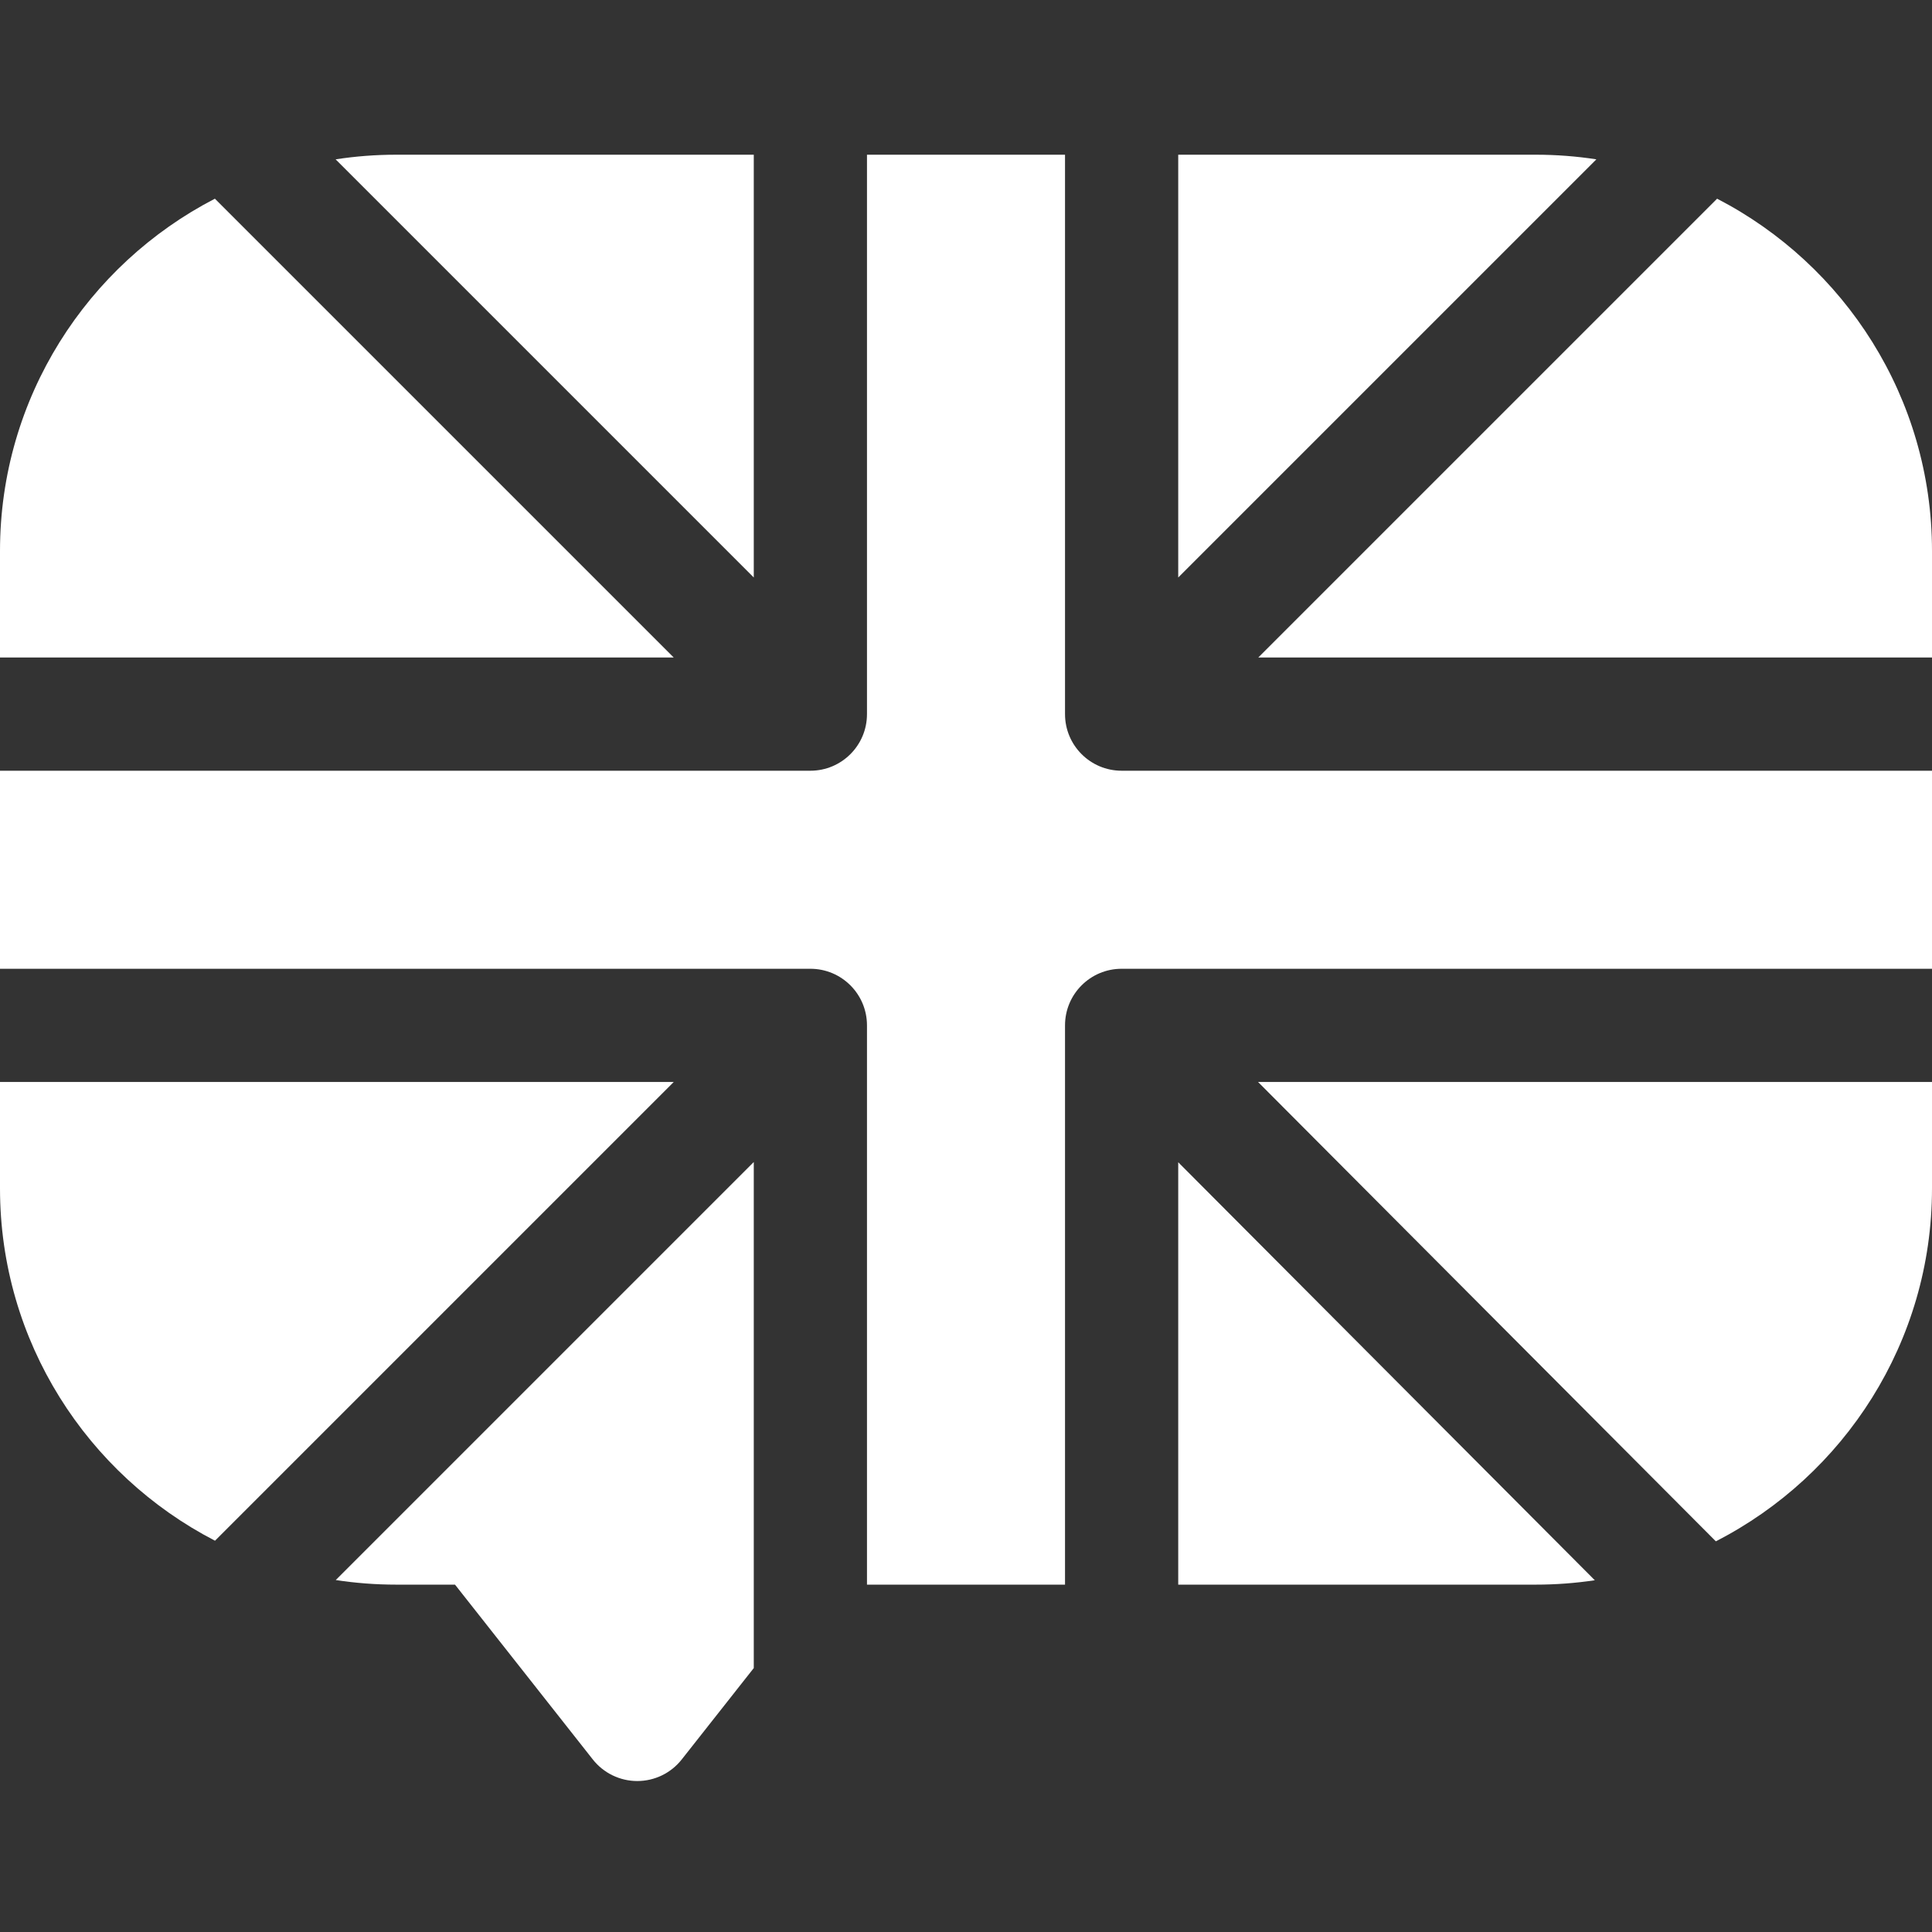
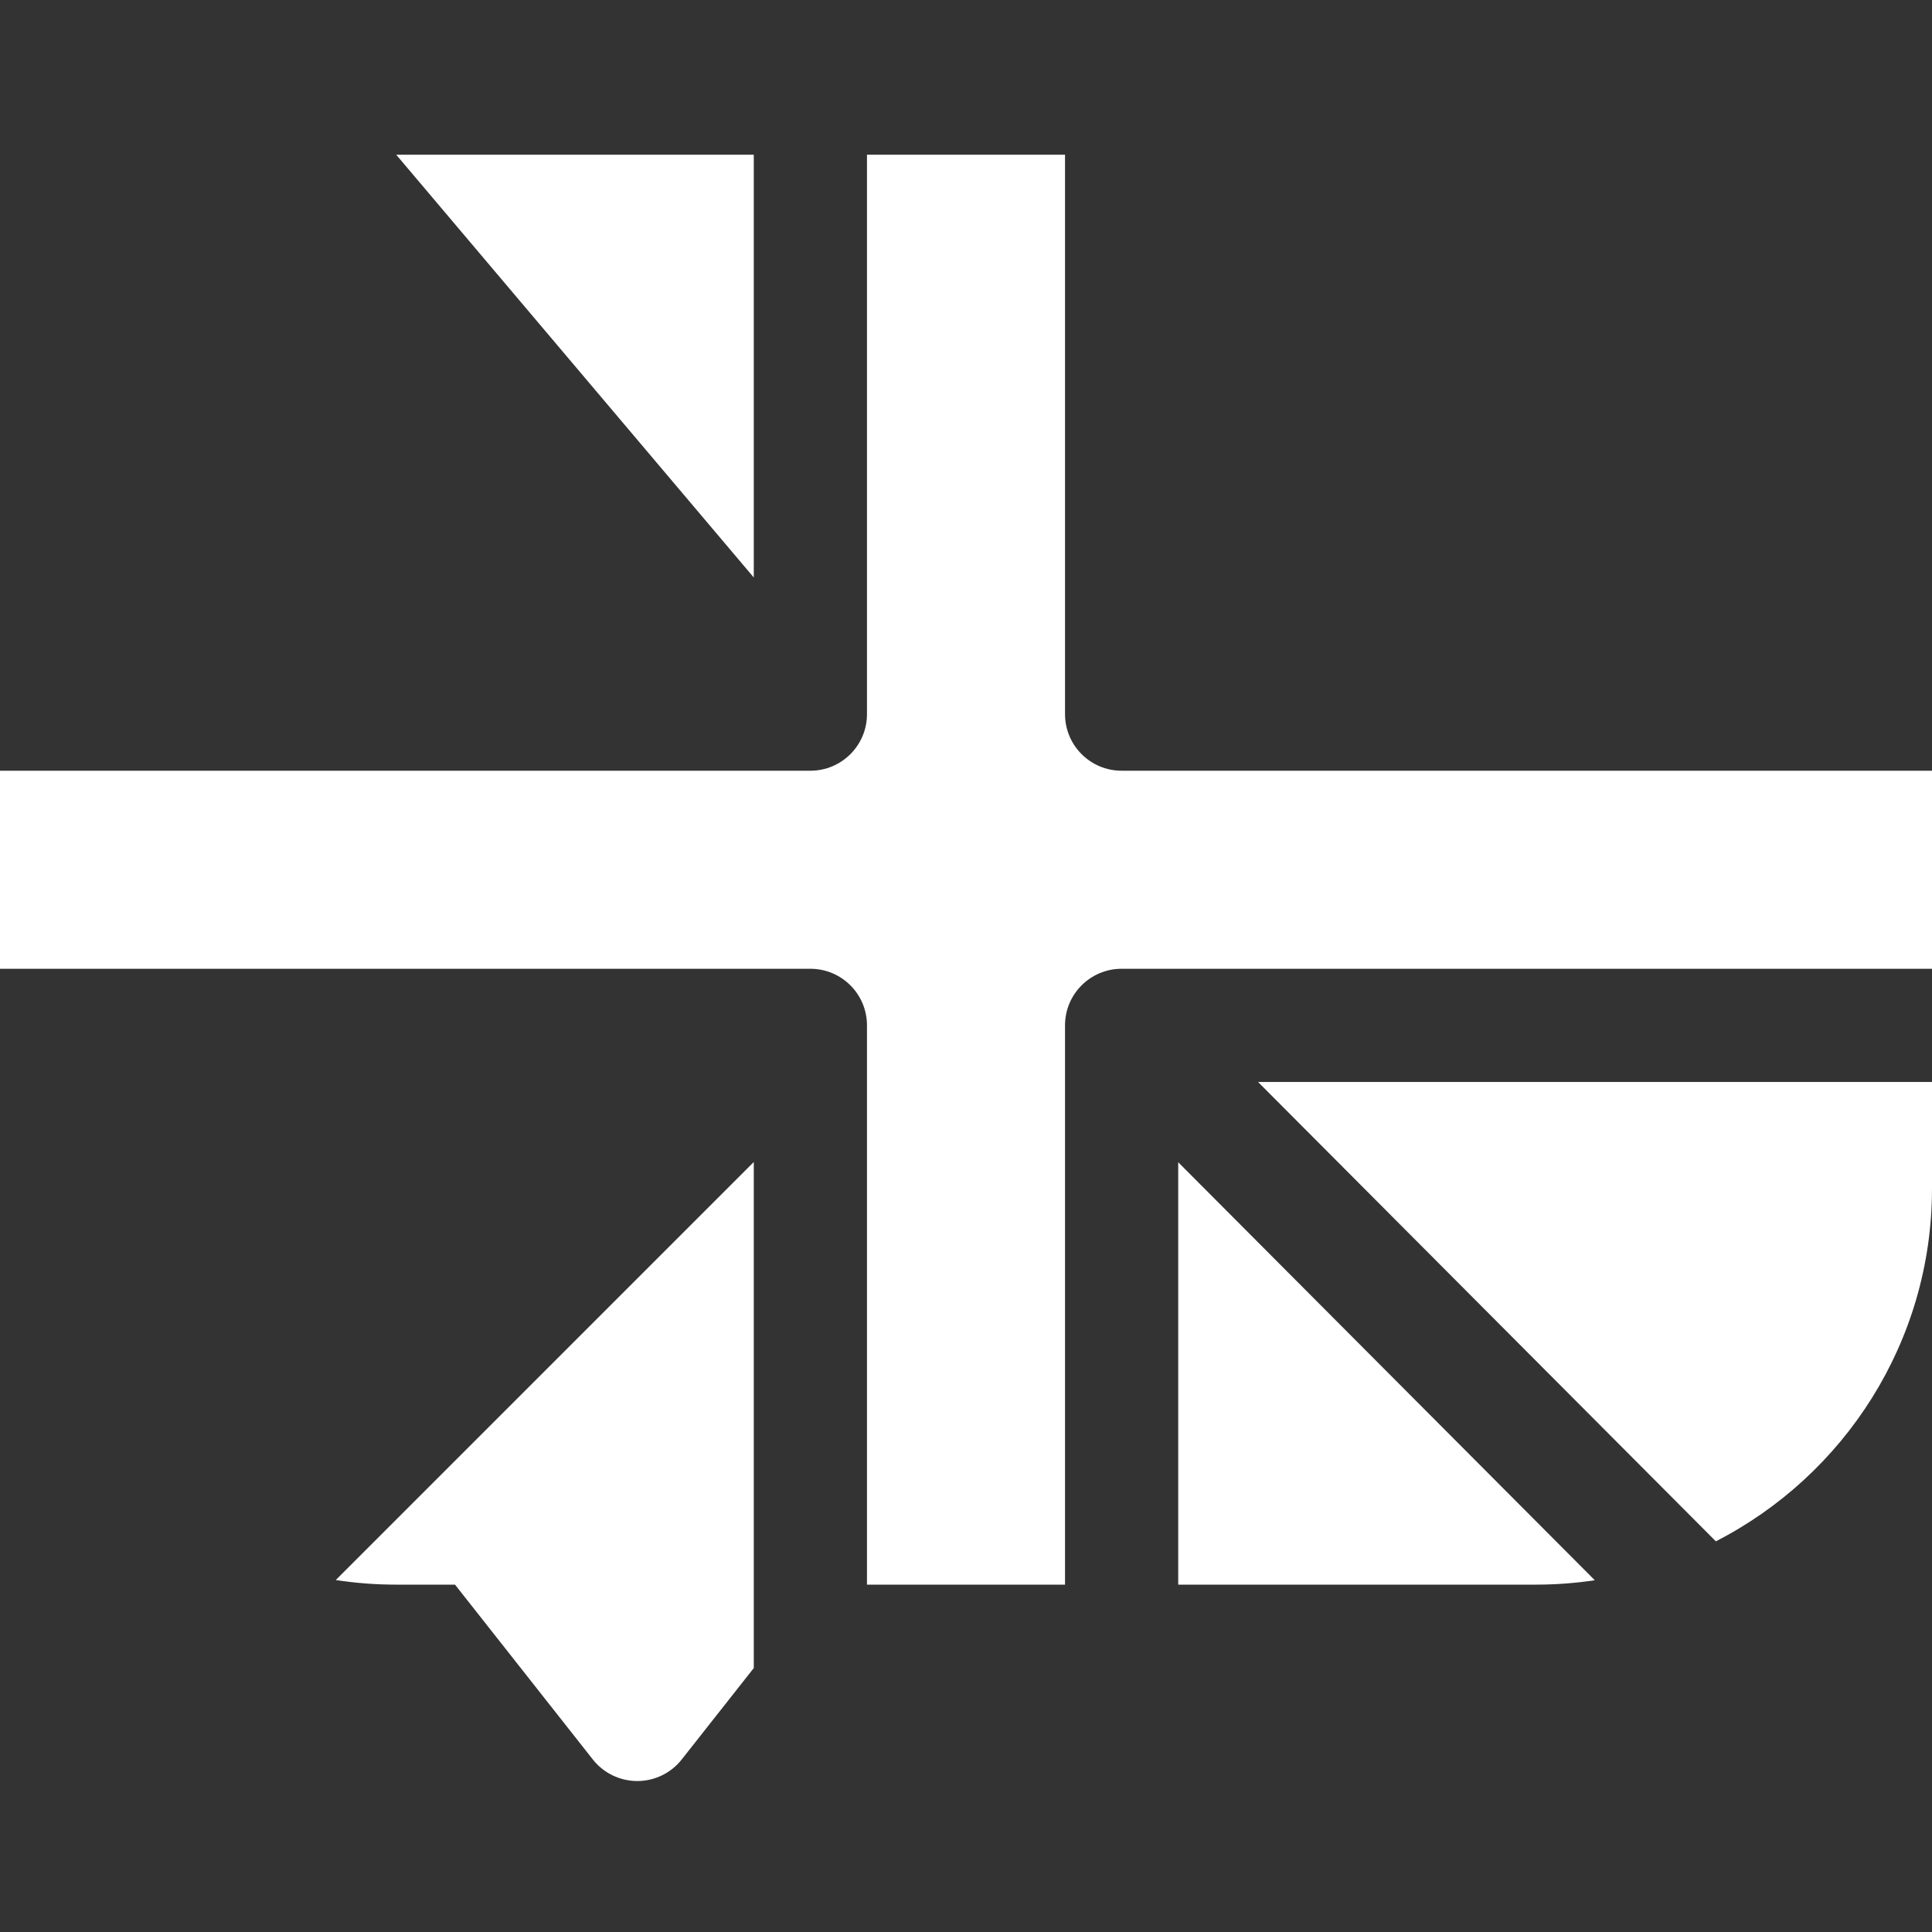
<svg xmlns="http://www.w3.org/2000/svg" width="512" height="512" viewBox="0 0 512 512" fill="none">
  <rect x="0" y="0" width="512" height="512" fill="#333333" stroke="none" />
  <path d="M297.242 204.25C288.957 204.25 282.242 197.535 282.242 189.25V41H229.758V189.25C229.758 197.535 223.043 204.25 214.758 204.25H0V256.734H214.758C223.043 256.734 229.758 263.449 229.758 271.734V419.945H282.242V271.734C282.242 263.449 288.957 256.734 297.242 256.734H512V204.25H297.242Z" fill="white" />
-   <path d="M312.242 153.039L423.055 42.227C417.82 41.418 412.457 41 407 41H312.242V153.039Z" fill="white" />
-   <path d="M333.453 174.25H512V146C512 105.406 488.844 70.125 455.051 52.656L333.453 174.25Z" fill="white" />
  <path d="M333.395 286.734L454.715 408.465C488.691 391.059 512 355.672 512 314.945V286.734H333.395Z" fill="white" />
-   <path d="M199.758 153.039V41H105C99.543 41 94.18 41.418 88.945 42.227L199.758 153.039Z" fill="white" />
+   <path d="M199.758 153.039V41H105L199.758 153.039Z" fill="white" />
  <path d="M312.242 308.008V419.945H407C412.316 419.945 417.539 419.547 422.641 418.781L312.242 308.008Z" fill="white" />
-   <path d="M178.547 174.25L56.949 52.656C23.156 70.121 0 105.406 0 146V174.25H178.547Z" fill="white" />
-   <path d="M178.547 286.734H0V314.945C0 355.551 23.168 390.84 56.977 408.305L178.547 286.734Z" fill="white" />
  <path d="M199.758 307.949L88.981 418.727C94.203 419.527 99.555 419.945 105 419.945H120.582L157.102 466.277C159.949 469.887 164.289 471.992 168.883 471.992C173.477 471.992 177.82 469.887 180.664 466.277L199.758 442.055V307.949Z" fill="white" />
</svg>